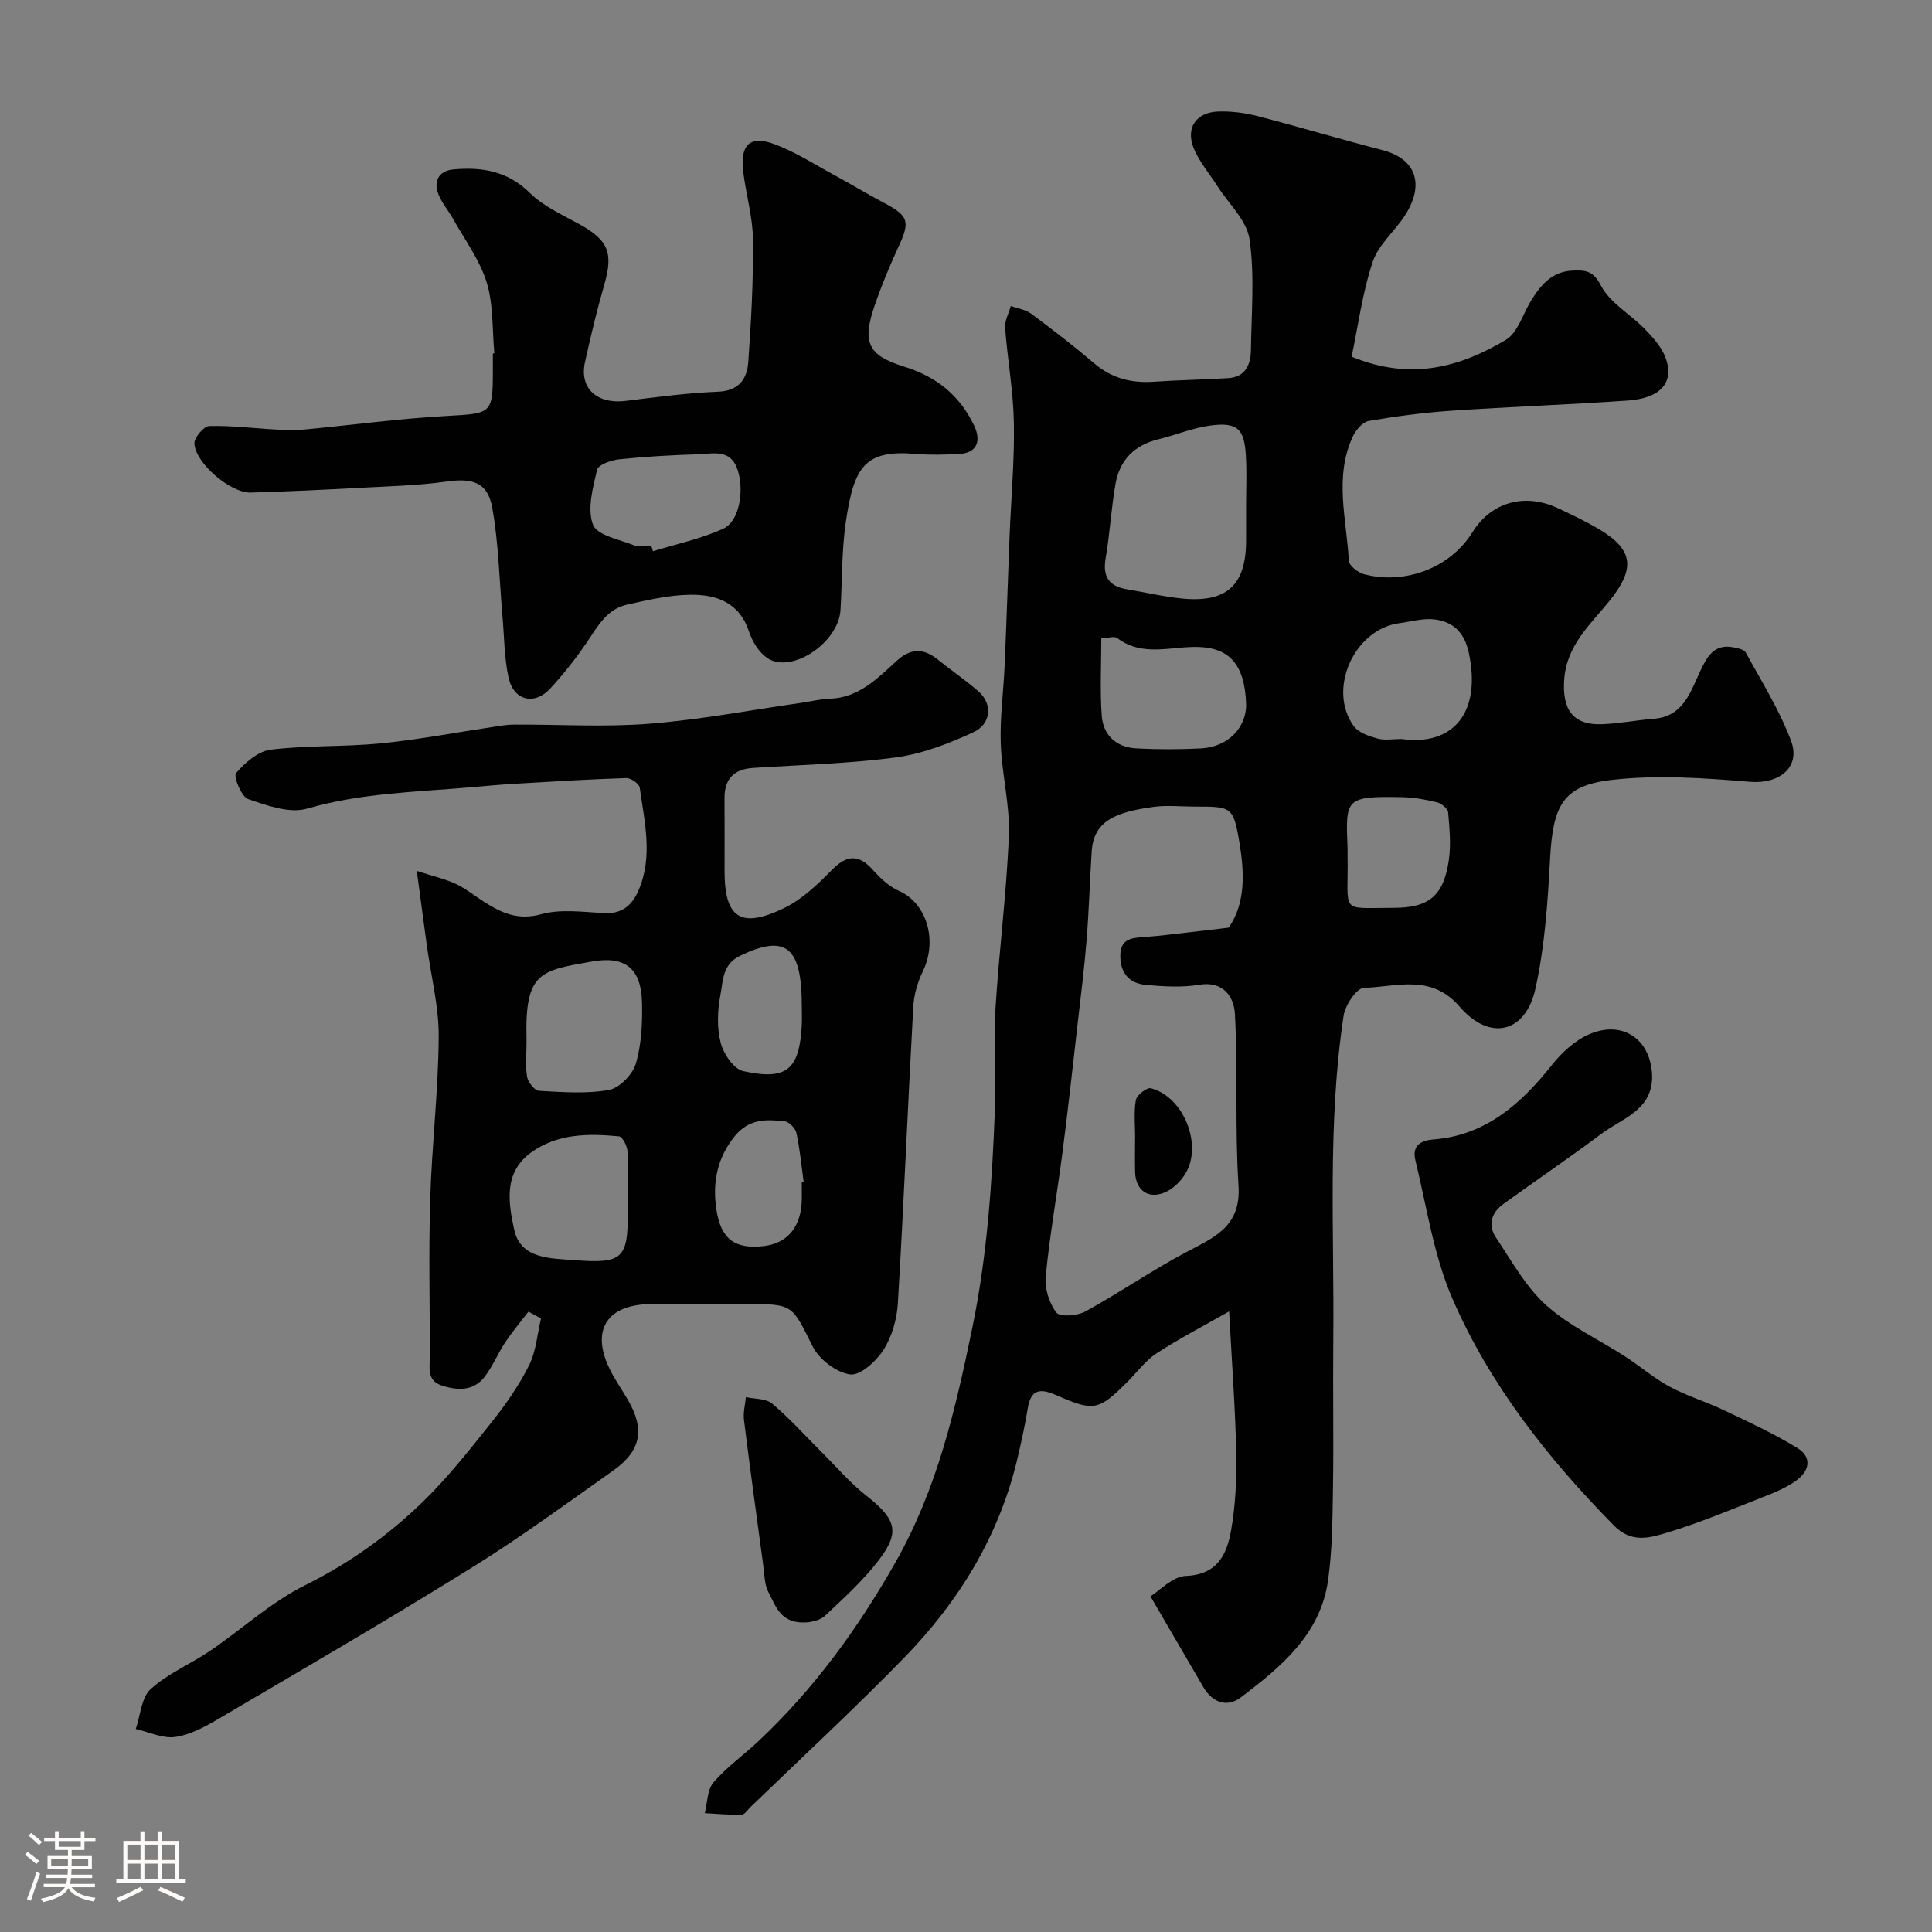
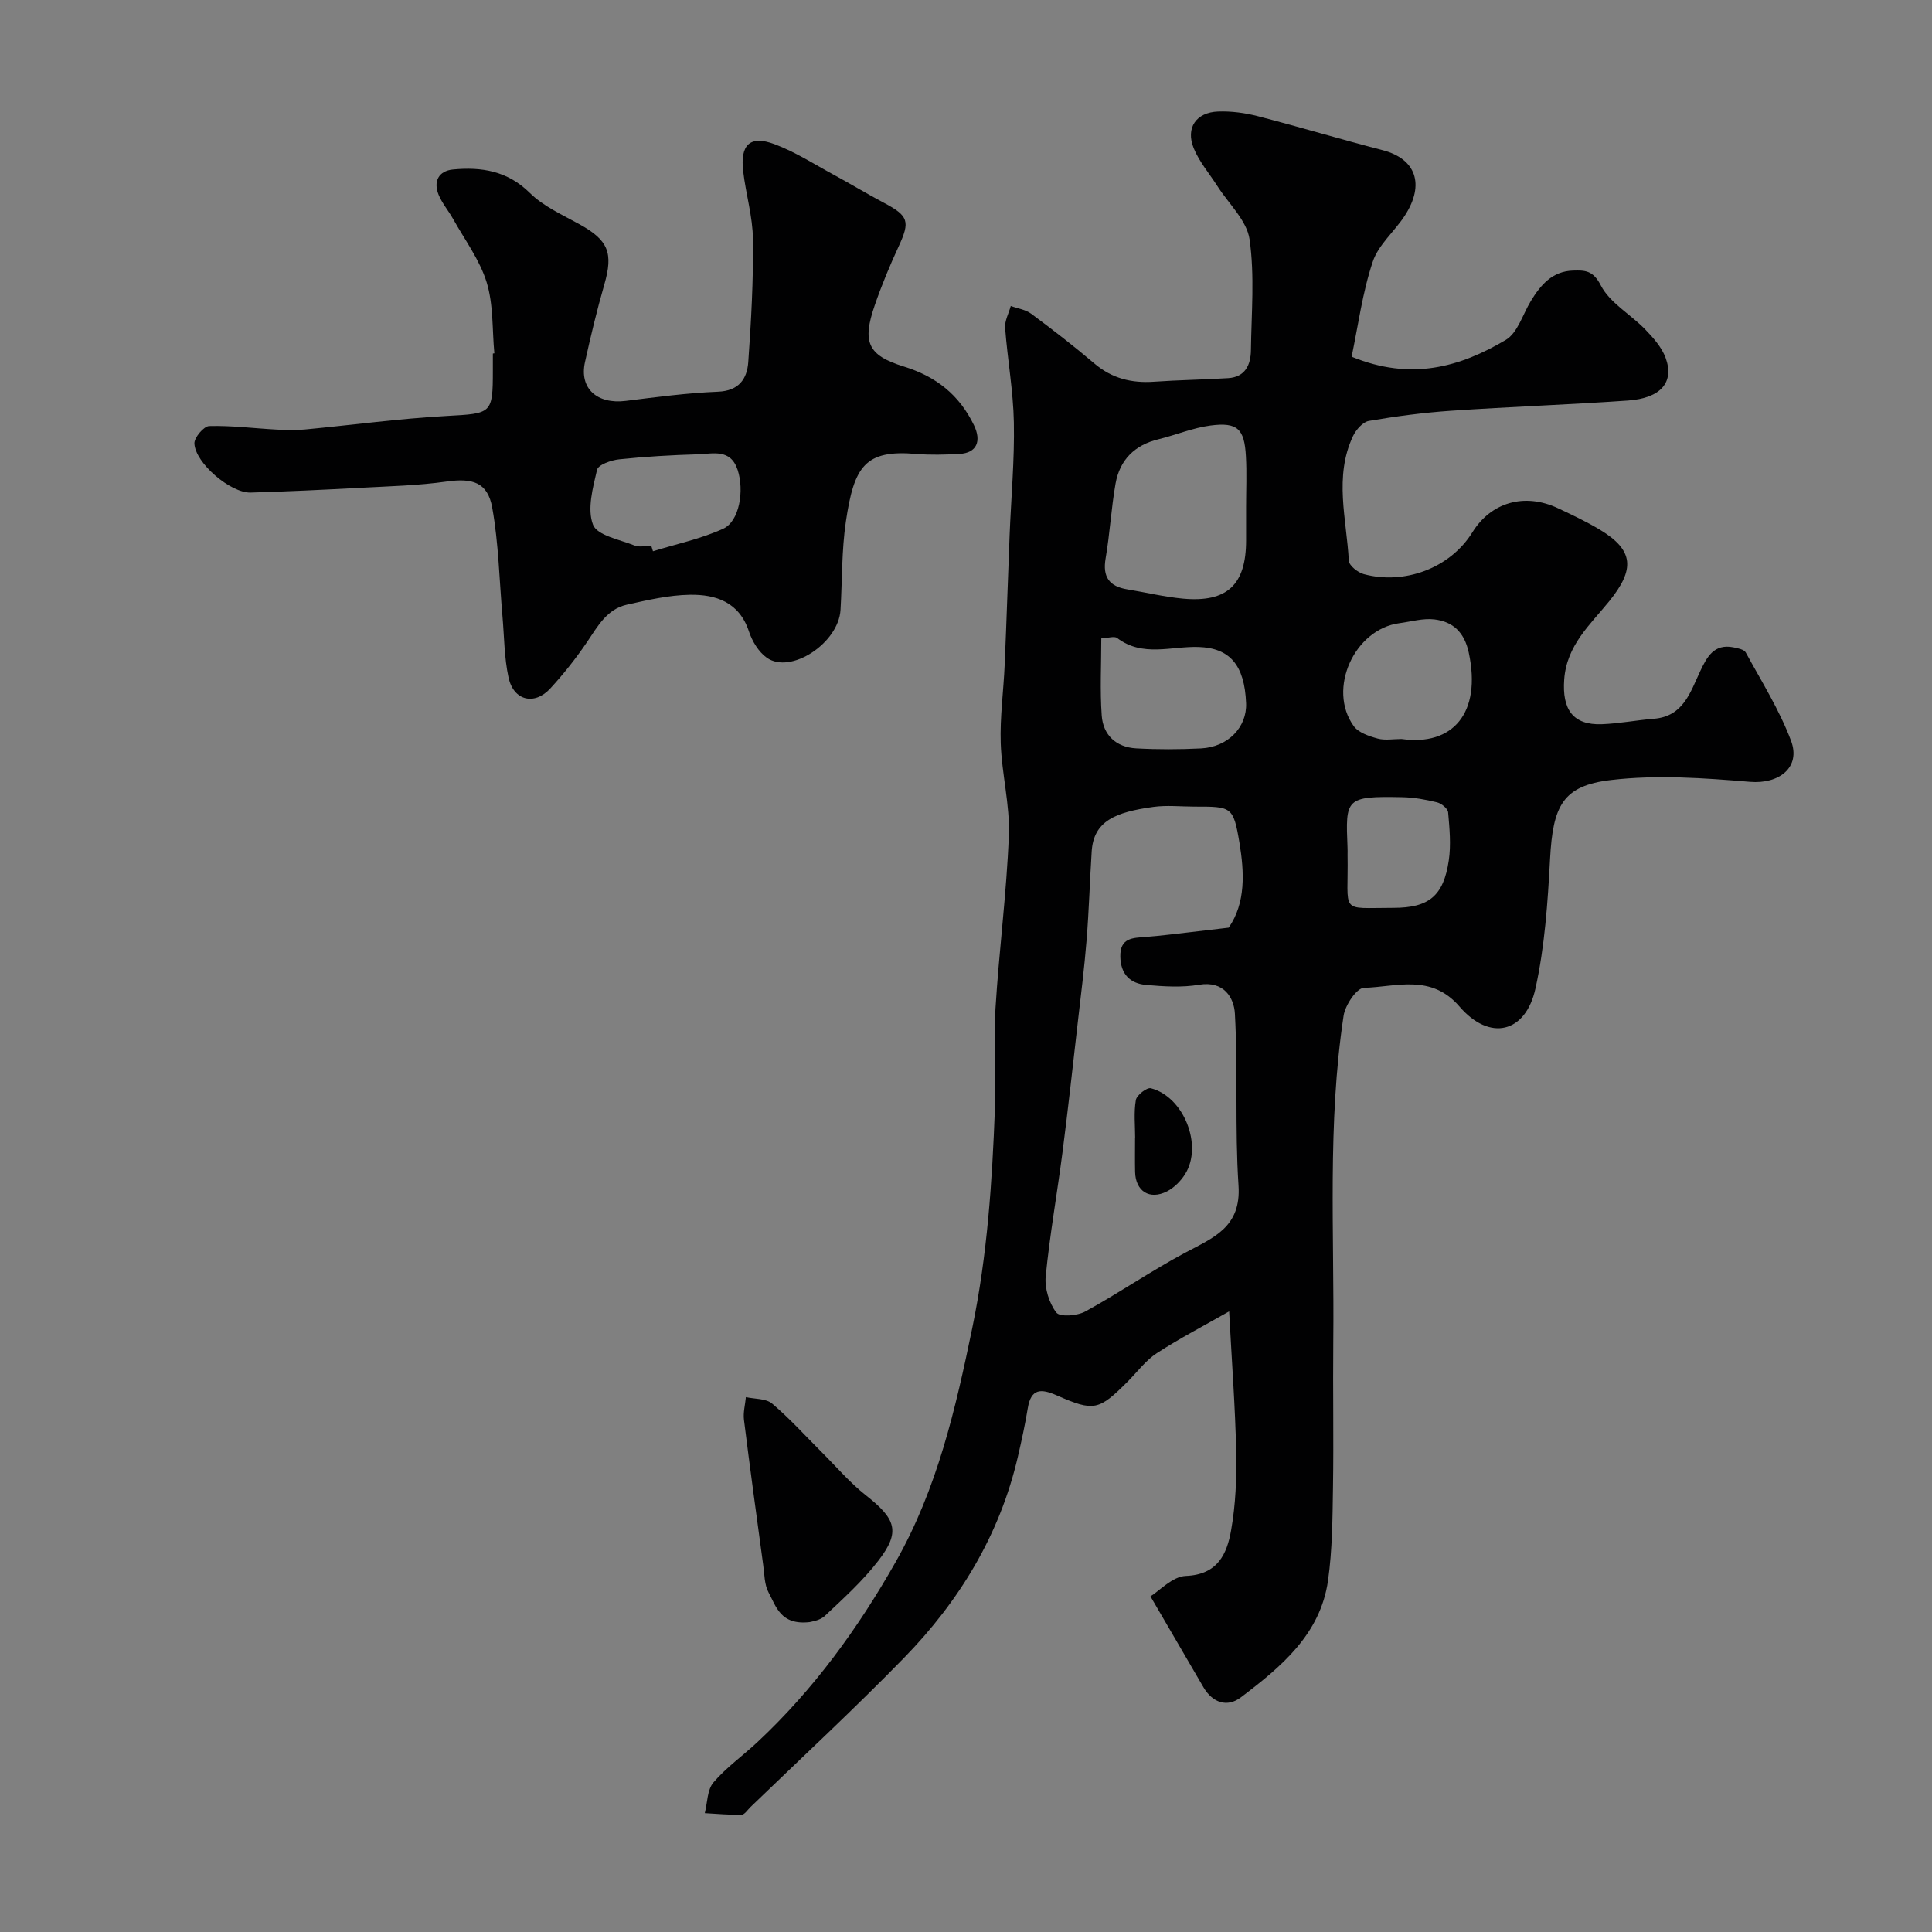
<svg xmlns="http://www.w3.org/2000/svg" enable-background="new 0 0 400 400" viewBox="0 0 400 400">
  <rect x="0" y="0" width="400" height="400" fill="#808080" stroke="none" />
-   <path d="m5.17 384 .55-.58c.85.61 1.65 1.24 2.4 1.87l-.59.64c-.83-.73-1.62-1.38-2.36-1.93m1.22 9.53-.82-.34c.71-1.76 1.37-3.64 1.98-5.63.24.13.5.25.76.36-.6 1.67-1.24 3.54-1.92 5.61m-.5-13.5.57-.54c.56.44 1.31 1.06 2.26 1.87l-.64.64c-.68-.66-1.41-1.32-2.19-1.97m3.25.46h2.24v-1.36h.77v1.36h4.57v-1.36h.76v1.36h2.28v.69h-2.28v1.84h-2.64v1.26h4.18v2.64h-4.21c0 .45-.02.86-.05 1.21h4.32v.69h-4.38c-.04.34-.1.75-.19 1.22h5.15v.69h-4.82c.87 1.19 2.51 1.92 4.93 2.19-.17.31-.3.57-.37.76-2.77-.49-4.52-1.41-5.26-2.76-.56 1.26-2.3 2.23-5.24 2.9-.12-.24-.26-.48-.43-.72 2.73-.55 4.38-1.34 4.96-2.38h-4.38v-.69h4.65c.1-.38.17-.79.21-1.22h-4.32v-.69h4.4c.03-.34.05-.75.05-1.21h-4.2v-2.64h4.23v-1.26h-2.69v-1.84h-2.24zm1.46 4.46v1.29h3.45c.01-.4.02-.57.01-.53v-.32-.45h-3.46zm1.55-2.59h4.57v-1.19h-4.57zm6.11 2.59h-3.42v.77c-.01.19-.01.37-.02.53h3.44v-1.29z" fill="#fcfbfa" />
-   <path d="m32.63 379.16h.82v1.98h3.54v7.89h1.46v.78h-14.37v-.78h1.46v-7.89h3.54v-1.98h.82v1.98h2.73zm-3.49 11.48.5.73c-1.61.82-3.28 1.63-5 2.41-.13-.27-.28-.55-.44-.82 1.75-.72 3.4-1.49 4.94-2.32m-2.78-5.55h2.73v-3.18h-2.73zm0 3.95h2.73v-3.2h-2.73zm3.54-3.95h2.73v-3.18h-2.73zm0 3.95h2.73v-3.2h-2.73zm7.89 4.68c-1.84-.92-3.51-1.7-5.02-2.32l.45-.73c1.89.8 3.57 1.55 5.04 2.23zm-1.62-11.81h-2.73v3.18h2.73zm-2.73 7.13h2.73v-3.2h-2.73z" fill="#fcfbfa" />
  <g fill="#010102">
    <path d="m279.84 73.85c12.33 5.07 22.46 2.13 31.91-3.47 2.46-1.46 3.51-5.29 5.19-8.05 2.03-3.34 4.45-6.19 8.75-6.31 2.42-.07 4.13-.08 5.73 3.05 1.86 3.63 6.14 5.98 9.16 9.09 1.68 1.74 3.45 3.71 4.26 5.91 1.87 5.07-.99 8.38-7.81 8.86-12.19.85-24.4 1.28-36.59 2.11-5.71.39-11.4 1.14-17.04 2.11-1.26.22-2.67 1.85-3.29 3.17-3.94 8.41-1.31 17.16-.85 25.77.05 1 1.85 2.43 3.08 2.77 8.34 2.26 17.86-1.15 22.52-8.68 3.77-6.08 10.66-8.28 17.74-4.94 2.93 1.38 5.89 2.77 8.66 4.44 7.06 4.26 7.25 8.2 1.9 14.81-3.91 4.83-8.81 9.1-9.31 16.21-.44 6.14 1.77 9.47 7.81 9.24 3.6-.14 7.17-.84 10.77-1.13 6.1-.49 7.52-5.48 9.57-9.83 1.41-2.98 2.86-5.74 6.87-4.96.91.18 2.22.43 2.57 1.07 3.28 6.01 6.97 11.89 9.37 18.26 2.1 5.58-2.54 9.02-8.49 8.52-9.55-.8-19.3-1.49-28.75-.38-10.07 1.17-12.06 5.35-12.65 16.39-.48 8.97-1.09 18.05-3.02 26.78-2.04 9.26-9.48 10.99-15.72 3.74-5.9-6.85-13.05-4.07-19.8-3.88-1.5.04-3.87 3.58-4.2 5.76-3.39 22.41-1.9 45.01-2.14 67.55-.1 10.03.1 20.07-.06 30.1-.1 6.45-.13 12.96-1.03 19.32-1.59 11.16-9.75 17.88-18.04 24.17-2.83 2.15-5.86 1.13-7.76-2.11-3.42-5.84-6.82-11.69-10.96-18.8 1.88-1.16 4.55-4.12 7.32-4.23 6.62-.26 8.52-4.56 9.38-9.47.94-5.31 1.16-10.82 1.05-16.23-.2-9.26-.9-18.51-1.46-29.07-5.18 2.95-10.22 5.56-14.96 8.64-2.32 1.51-4.07 3.91-6.07 5.92-5.95 5.94-6.93 6.23-14.66 2.83-3.27-1.44-5.33-1.44-6 2.66-.55 3.36-1.28 6.7-2.05 10.03-3.75 16.19-12.11 29.89-23.56 41.64-10.31 10.58-21.17 20.63-31.8 30.9-.59.57-1.21 1.57-1.84 1.59-2.53.06-5.08-.19-7.62-.33.55-2.15.49-4.82 1.78-6.34 2.65-3.11 6.09-5.53 9.1-8.35 11.62-10.86 20.81-23.49 28.66-37.35 8.6-15.19 12.37-31.59 15.85-48.45 3.11-15.1 4.11-30.22 4.68-45.46.26-6.86-.3-13.75.11-20.6.73-11.98 2.31-23.91 2.77-35.89.24-6.33-1.47-12.71-1.68-19.09-.18-5.41.59-10.86.82-16.29.39-8.93.66-17.86 1.02-26.79.31-7.77 1.03-15.54.88-23.3-.12-6.54-1.32-13.05-1.81-19.58-.11-1.48.75-3.03 1.17-4.55 1.42.52 3.06.74 4.22 1.6 4.46 3.31 8.86 6.71 13.09 10.31 3.64 3.1 7.72 4.1 12.37 3.77 5.1-.36 10.22-.42 15.32-.74 3.54-.22 4.68-2.74 4.72-5.78.1-7.66.79-15.44-.28-22.95-.56-3.91-4.33-7.37-6.66-11.03-1.66-2.6-3.75-5.02-4.9-7.83-1.72-4.21.49-7.45 5.05-7.61 2.74-.1 5.58.28 8.24.97 8.64 2.23 17.18 4.8 25.82 7.03 6.85 1.77 8.8 7.02 4.62 13.51-2.12 3.29-5.5 6.06-6.67 9.6-2.14 6.39-3.01 13.18-4.37 19.65zm-25.45 118.21c3.55-5.11 3.24-11.47 2.22-17.61-1.26-7.51-1.64-7.45-9.31-7.45-2.83 0-5.71-.32-8.49.06-7.85 1.08-12.39 2.9-12.79 9.24-.39 6.09-.56 12.21-1.05 18.29-.46 5.72-1.17 11.41-1.83 17.11-1.02 8.96-2.01 17.92-3.16 26.86-1.11 8.58-2.64 17.11-3.48 25.71-.24 2.46.71 5.53 2.2 7.48.73.96 4.35.69 6-.22 7-3.83 13.61-8.4 20.64-12.15 5.85-3.12 11.66-5.27 11.08-13.95-.78-11.82-.09-23.74-.75-35.58-.18-3.28-2.27-6.83-7.4-5.97-3.56.6-7.33.36-10.97.04-3.31-.29-5.28-2.21-5.35-5.86-.07-3.93 2.58-3.87 5.29-4.08 3.09-.24 6.17-.64 9.25-.99 2.32-.26 4.61-.54 7.9-.93zm3.6-87.15c0-3.49.16-6.99-.04-10.47-.31-5.67-1.75-7.07-7.34-6.34-3.65.48-7.17 1.97-10.78 2.85-4.95 1.2-8 4.29-8.87 9.19-.9 5.11-1.17 10.34-2.05 15.45-.67 3.88.76 5.82 4.49 6.43 3.84.63 7.65 1.56 11.52 1.92 9.15.84 13.07-2.88 13.07-12.05.01-2.33.01-4.66 0-6.98zm-29.98 27.26c0 5.43-.29 10.73.09 15.98.29 4.05 3 6.56 7.12 6.79 4.47.25 8.96.23 13.43.01 5.61-.28 9.54-4.4 9.34-9.37-.32-7.94-3.4-11.41-9.82-11.63-5.65-.19-11.59 2.16-16.88-1.86-.59-.45-1.88.02-3.28.08zm62.18 20.83c10.56 1.5 16.59-5.33 13.9-17.89-.9-4.2-3.26-6.41-7.11-6.87-2.35-.28-4.83.46-7.24.78-9.34 1.24-14.97 13.64-9.48 21.29.98 1.37 3.18 2.11 4.97 2.6 1.54.42 3.29.08 4.96.09zm-11.19 23.94c.22 12.43-1.92 11.02 9.5 11.02 7.37 0 10.36-2.49 11.45-9.78.49-3.26.16-6.68-.13-9.99-.07-.78-1.37-1.84-2.28-2.07-2.36-.58-4.82-1.03-7.24-1.07-11.79-.24-11.72.3-11.31 10.4.03.49.01.99.01 1.49z" />
-     <path d="m109.41 271.56c-1.62 2.12-3.35 4.16-4.82 6.38-1.53 2.3-2.58 4.95-4.26 7.12-2.28 2.95-5.49 2.87-8.78 1.83-3.27-1.04-2.55-3.74-2.55-6.11-.01-10.83-.26-21.67.07-32.49.34-11.21 1.68-22.4 1.76-33.6.04-6.3-1.59-12.62-2.46-18.93-.64-4.68-1.26-9.37-2.08-15.45 3.52 1.15 5.93 1.69 8.11 2.71 2.05.96 3.85 2.44 5.78 3.67 3.63 2.32 7.06 3.92 11.87 2.59 4.03-1.11 8.61-.47 12.93-.23 3.76.22 5.87-1.57 7.23-4.73 3.02-7.04 1.22-14.17.24-21.25-.11-.8-1.83-2.01-2.77-1.98-7.75.25-15.5.73-23.24 1.19-2.95.17-5.9.45-8.85.71-11.39.99-22.82 1.18-34.01 4.43-3.62 1.05-8.32-.64-12.21-1.98-1.39-.48-3.08-4.69-2.5-5.37 1.84-2.15 4.56-4.54 7.18-4.86 7.52-.92 15.19-.56 22.74-1.3 7.76-.76 15.45-2.24 23.18-3.39 1.46-.22 2.92-.5 4.38-.5 9.36-.05 18.77.56 28.08-.18 10.57-.83 21.04-2.84 31.55-4.34 1.94-.28 3.88-.78 5.83-.84 6.06-.2 9.88-4.25 13.92-7.91 2.78-2.52 5.46-2.58 8.36-.25 2.8 2.26 5.78 4.29 8.49 6.64 2.93 2.55 2.7 6.73-1.06 8.47-5.08 2.34-10.53 4.46-16.02 5.2-9.78 1.31-19.7 1.54-29.57 2.18-4 .26-5.97 2.29-5.93 6.33.04 5 .01 10 .01 14.99 0 9.75 3.32 12.06 12.33 7.7 3.73-1.8 6.96-4.92 9.93-7.93 3.14-3.18 5.57-3.21 8.5.08 1.51 1.69 3.31 3.39 5.34 4.28 5.62 2.47 8.15 10.1 4.92 16.74-1.09 2.24-1.82 4.84-1.95 7.32-1.13 20.46-1.97 40.93-3.19 61.38-.2 3.29-1.23 6.88-2.99 9.63-1.5 2.35-4.82 5.35-6.91 5.05-2.86-.41-6.4-3.12-7.74-5.8-4.3-8.61-3.96-8.78-13.65-8.78-6.66 0-13.33-.07-19.99.02-9 .12-12.31 5.44-8.38 13.45 1.07 2.19 2.5 4.21 3.74 6.33 3.57 6.13 2.8 10.57-3 14.67-9.72 6.87-19.35 13.94-29.45 20.21-17.24 10.71-34.79 20.92-52.29 31.21-2.79 1.64-5.85 3.31-8.95 3.75-2.59.37-5.44-1.03-8.17-1.65.97-2.82 1.15-6.51 3.09-8.27 3.55-3.23 8.24-5.16 12.28-7.9 6.61-4.5 12.63-10.09 19.71-13.61 9.05-4.5 17.05-10.2 24.18-17.09 5.24-5.07 9.81-10.87 14.37-16.59 2.93-3.68 5.69-7.62 7.79-11.82 1.47-2.92 1.7-6.46 2.48-9.73-.88-.45-1.74-.92-2.6-1.4zm-.4-55.59c0 2.33-.27 4.7.12 6.97.19 1.12 1.55 2.85 2.46 2.9 4.83.27 9.79.66 14.48-.18 2.18-.39 4.91-3.2 5.57-5.44 1.18-4.01 1.38-8.43 1.28-12.66-.17-7.09-3.5-9.72-10.42-8.48-10.51 1.88-13.85 2.07-13.49 15.91 0 .32-.01.65 0 .98zm20.98 31.8c0-3.15.15-6.31-.08-9.45-.08-1.1-1.04-2.98-1.73-3.05-6.38-.61-12.8-.61-18.29 3.39-5.74 4.19-4.59 10.56-3.43 15.94 1.33 6.14 7.65 5.92 12.52 6.3 10.02.78 11.02-.36 11.02-10.15 0-.99 0-1.99-.01-2.98zm36.01-3.01c.13-.02.26-.04.39-.06-.47-3.39-.78-6.82-1.51-10.16-.21-.97-1.54-2.3-2.47-2.4-3.76-.4-7.33-.54-10.27 3.07-3.75 4.6-4.63 9.78-3.83 15.15.94 6.3 3.93 8.27 9.71 7.64 5.05-.55 7.9-4.02 7.99-9.75.01-1.17-.01-2.33-.01-3.49zm0-36.55c0-12.24-3.33-14.82-12.67-10.38-3.87 1.84-3.6 5.26-4.18 8.19-.62 3.2-.74 6.76.06 9.88.58 2.27 2.7 5.43 4.65 5.86 9.07 1.99 11.65-.31 12.14-9.56.06-1.33 0-2.67 0-3.99z" />
    <path d="m102.35 73.15c-.46-4.92-.17-10.06-1.59-14.69-1.43-4.65-4.53-8.8-6.95-13.13-.95-1.7-2.27-3.23-3-5.01-1.15-2.79.04-4.95 2.97-5.23 5.88-.56 11.27.26 15.91 4.85 2.82 2.79 6.74 4.53 10.3 6.5 5.97 3.3 7.01 5.93 5.13 12.45-1.53 5.31-2.82 10.7-4.01 16.1-1.2 5.43 2.51 8.75 8.45 8.01 6.35-.79 12.71-1.64 19.09-1.9 4.35-.17 6.02-2.67 6.27-6.13.6-8.46 1.07-16.96.97-25.44-.05-4.69-1.47-9.35-2.02-14.05-.66-5.52 1.41-7.52 6.46-5.64 4.33 1.61 8.31 4.19 12.41 6.41 3.44 1.86 6.79 3.9 10.25 5.73 5.14 2.72 5.46 3.85 3.07 9.03-1.84 3.99-3.54 8.06-4.96 12.21-2.62 7.61-1.47 10.35 6.01 12.66 6.69 2.07 11.49 5.85 14.54 12.16 1.58 3.28.61 5.74-2.99 5.94-2.99.16-6.02.25-8.99 0-10.6-.91-12.85 2.58-14.54 14-.89 6.02-.75 12.18-1.11 18.28-.4 6.88-10.32 13.43-15.27 9.91-1.68-1.19-3.01-3.39-3.68-5.41-2.01-6.1-6.84-7.71-12.26-7.62-4.35.07-8.73 1.09-13.02 2.05-4.16.93-6.05 4.49-8.26 7.75-2.29 3.38-4.85 6.61-7.61 9.61-3.28 3.56-7.59 2.51-8.63-2.26-.9-4.14-.89-8.47-1.26-12.72-.66-7.5-.79-15.09-2.12-22.47-.95-5.28-4.11-6.16-9.46-5.4-5.86.83-11.83.97-17.76 1.29-7.6.41-15.2.77-22.8.99-4.13.12-11.46-6.08-11.64-10.16-.05-1.22 1.95-3.58 3.06-3.61 4.59-.13 9.19.47 13.8.72 1.99.11 4.01.17 5.99-.01 9.8-.92 19.57-2.26 29.39-2.8 9.3-.52 9.55-.39 9.55-9.41 0-1.17 0-2.33 0-3.5.08-.04.19-.05.31-.06zm32.49 39.85c.12.38.23.75.35 1.13 4.87-1.51 9.95-2.57 14.55-4.67 3.37-1.54 4.38-7.93 2.98-12.17-1.48-4.48-5.16-3.32-8.27-3.23-5.43.16-10.86.47-16.26 1.04-1.65.17-4.34 1.12-4.58 2.17-.87 3.74-2.08 8.13-.83 11.37.86 2.23 5.54 3.07 8.6 4.3 1 .4 2.3.06 3.46.06z" />
-     <path d="m342.06 223.03c-.09 6.92-6.28 8.54-10.52 11.72-6.65 4.98-13.54 9.65-20.27 14.51-2.48 1.79-3.28 4.36-1.56 6.94 3.24 4.84 6.14 10.19 10.37 14 4.78 4.3 10.9 7.1 16.37 10.64 3.14 2.03 6.01 4.53 9.29 6.29 3.62 1.94 7.64 3.14 11.36 4.92 5.08 2.42 10.21 4.8 14.99 7.72 3.23 1.98 2.5 4.87-.32 6.85-1.96 1.38-4.25 2.35-6.5 3.23-6.76 2.64-13.47 5.49-20.41 7.55-3.42 1.02-7.13 2.1-10.7-1.54-13.67-13.91-25.69-29.09-33.45-46.98-3.89-8.96-5.32-19.01-7.66-28.61-.66-2.7.58-4.11 3.76-4.36 10.75-.85 18.06-7.32 24.46-15.38 2.07-2.61 4.83-5.16 7.83-6.43 7.06-3 12.89 1.29 12.96 8.93z" />
-     <path d="m167.61 335.84c-6.03.67-6.93-3.28-8.48-6.13-.88-1.63-.85-3.77-1.12-5.7-1.36-10.01-2.73-20.02-3.98-30.05-.19-1.53.25-3.13.4-4.7 1.84.41 4.17.26 5.44 1.35 3.67 3.1 6.9 6.71 10.32 10.11 2.99 2.98 5.76 6.25 9.06 8.85 6.3 4.95 7.22 7.57 2.6 13.56-3.22 4.18-7.21 7.79-11.07 11.42-1.07 1.01-2.92 1.2-3.17 1.29z" />
+     <path d="m167.61 335.84c-6.03.67-6.93-3.28-8.48-6.13-.88-1.63-.85-3.77-1.12-5.7-1.36-10.01-2.73-20.02-3.98-30.05-.19-1.53.25-3.13.4-4.7 1.84.41 4.17.26 5.44 1.35 3.67 3.1 6.9 6.71 10.32 10.11 2.99 2.98 5.76 6.25 9.06 8.85 6.3 4.95 7.22 7.57 2.6 13.56-3.22 4.18-7.21 7.79-11.07 11.42-1.07 1.01-2.92 1.2-3.17 1.29" />
    <path d="m235.02 235.67c0-2.65-.3-5.36.15-7.93.18-1.01 2.29-2.65 3.11-2.43 6.83 1.77 10.8 11.85 7.09 17.77-.89 1.43-2.27 2.82-3.75 3.58-3.61 1.84-6.52-.03-6.61-4.03-.05-2.32-.01-4.64-.01-6.96z" />
  </g>
</svg>